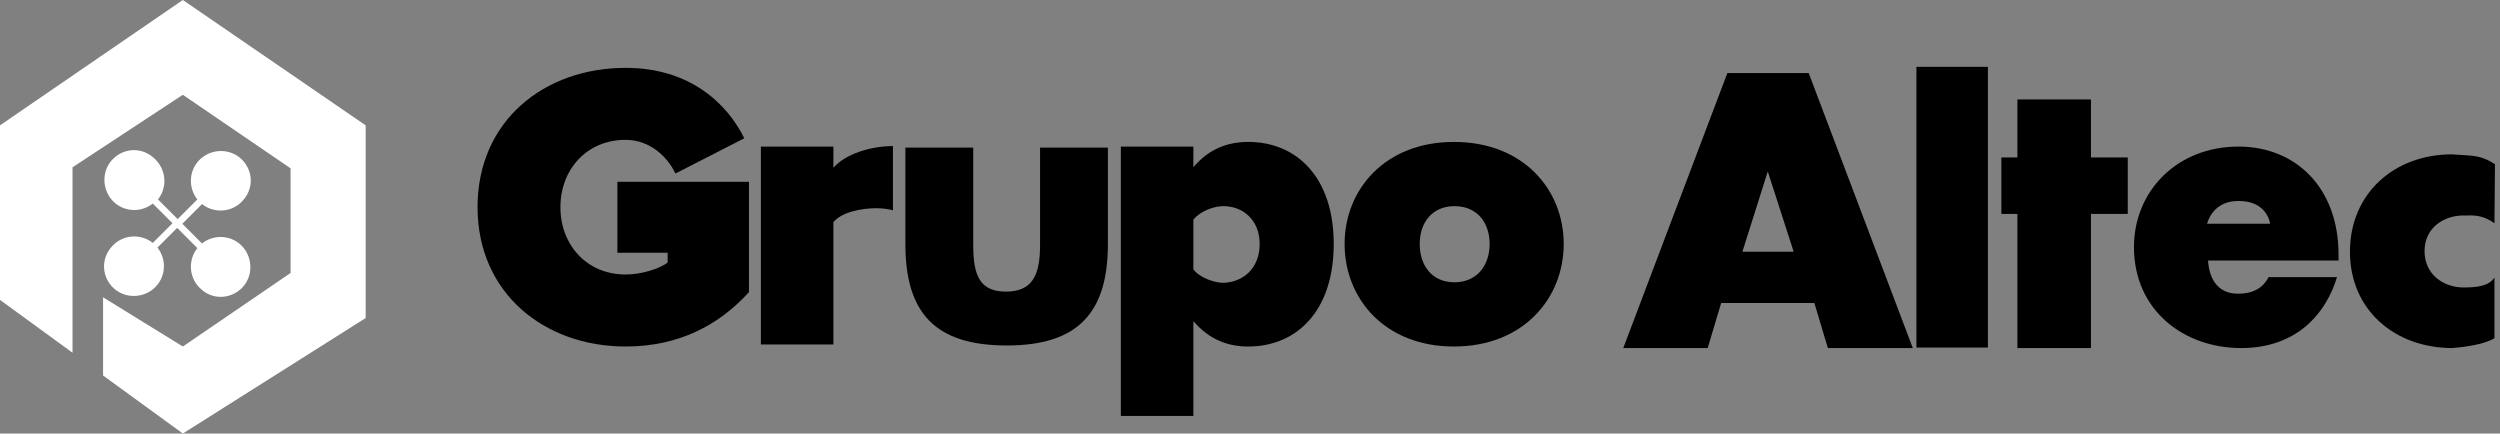
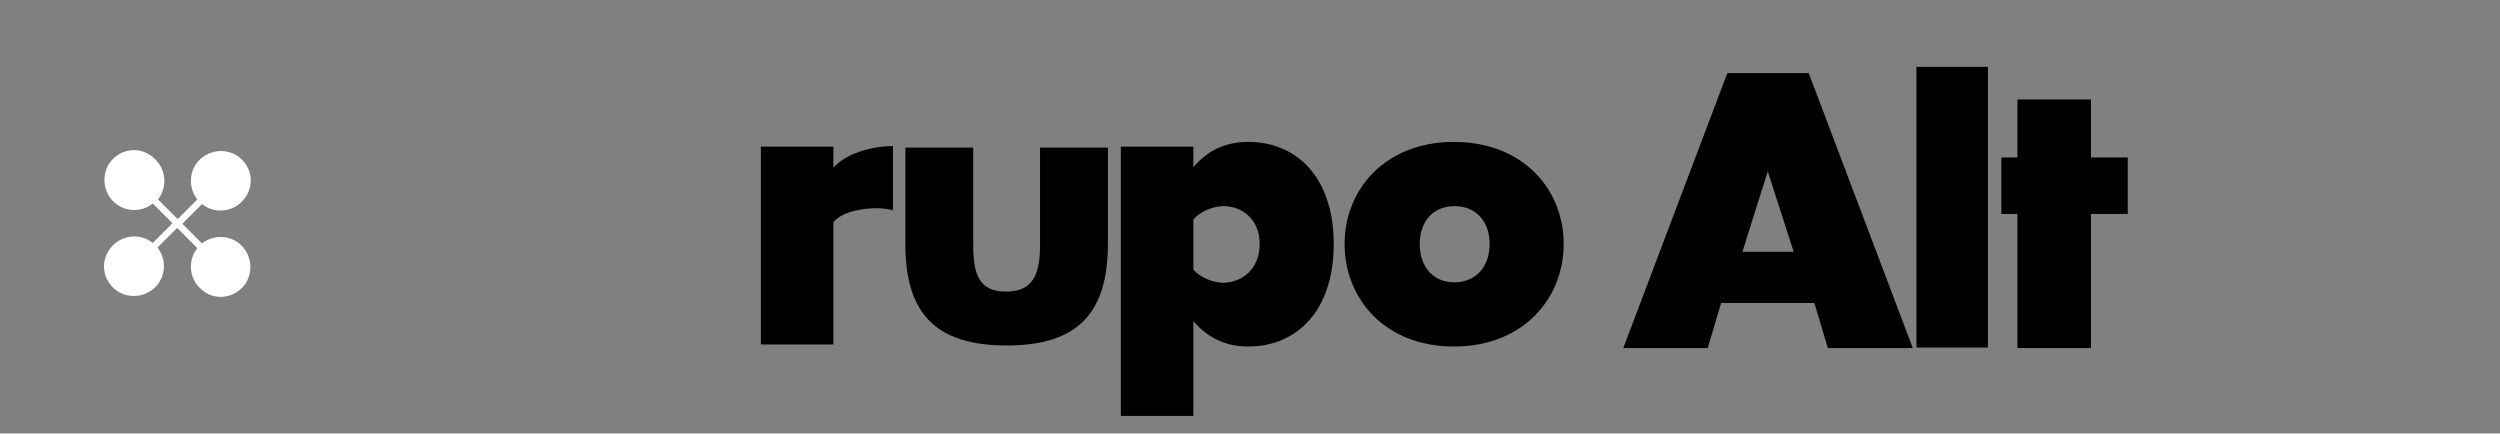
<svg xmlns="http://www.w3.org/2000/svg" width="346" height="60" viewBox="0 0 346 60" fill="none">
  <rect x="0" y="0" width="346" height="60" fill="#808080" stroke="none" />
  <path fill-rule="evenodd" clip-rule="evenodd" d="M21.864 27.599L24.588 30.323L27.312 27.599C25.95 25.878 26.165 23.369 27.814 21.935C29.462 20.502 31.971 20.573 33.477 22.079C35.054 23.656 35.125 26.093 33.62 27.742C32.186 29.391 29.677 29.606 27.957 28.244L25.233 30.968L27.957 33.692C29.677 32.33 32.186 32.545 33.62 34.194C35.054 35.842 34.982 38.351 33.477 39.856C31.9 41.434 29.391 41.505 27.814 40C26.165 38.566 25.95 36.057 27.312 34.337L24.516 31.541L21.792 34.265C23.154 35.986 22.939 38.495 21.29 39.928C19.642 41.362 17.133 41.29 15.627 39.785C14.05 38.208 13.979 35.77 15.484 34.122C16.918 32.473 19.427 32.258 21.147 33.62L23.871 30.896L21.147 28.172C19.427 29.534 16.918 29.319 15.484 27.67C14.05 26.021 14.122 23.512 15.627 22.007C17.204 20.43 19.642 20.358 21.29 21.864C23.011 23.369 23.226 25.878 21.864 27.599Z" fill="white" />
-   <path d="M25.305 0L50.609 17.348V44.014L25.305 60L14.265 51.971V41.147L25.305 47.957L40.215 37.778V23.297L25.305 13.118L10.036 23.154V38.566V48.817L0 41.505V17.348L25.305 0Z" fill="white" />
  <path d="M252.975 48.172L251.111 41.936H238.208L236.344 48.172H224.66L239.068 10.108H250.323L264.731 48.172H252.975ZM244.66 23.728L241.147 34.839H248.244L244.66 23.728Z" fill="black" />
-   <path d="M295.341 34.194C295.341 26.523 301.219 20.287 309.821 20.287C317.634 20.287 323.656 25.878 323.656 35.269V36.057H305.591C305.663 36.846 305.878 40.645 309.749 40.645C312.617 40.645 313.548 39.14 313.979 38.351H323.441C322.007 43.154 318.065 48.172 310.179 48.172C302.222 48.172 295.341 42.939 295.341 34.194ZM309.821 27.814C306.81 27.814 305.806 29.821 305.448 30.968H314.194C313.978 29.821 313.047 27.814 309.821 27.814Z" fill="black" />
-   <path d="M325.233 34.839C325.233 26.81 331.326 21.362 339.355 21.362C342.366 21.577 343.297 21.434 345.305 22.724L345.233 30.896C343.226 29.462 341.649 29.892 340.932 29.821C338.28 29.821 335.556 31.47 335.556 34.767C335.556 37.993 338.208 39.785 340.932 39.785C342.939 39.785 344.444 39.57 345.233 38.423V46.81C343.656 47.742 340.932 48.029 339.427 48.172C331.398 48.172 325.233 42.867 325.233 34.839Z" fill="black" />
  <path d="M275.125 9.248H265.233V48.101H275.125V9.248Z" fill="black" />
  <path d="M294.48 21.792H289.391V13.764H279.211V21.792H276.989V29.606H279.211V48.172H289.391V29.606H294.48V21.792Z" fill="black" />
  <path d="M139.355 47.814C129.462 47.814 125.305 43.369 125.305 33.764V20.43H134.695V33.979C134.695 38.136 135.627 40.358 139.211 40.358C142.796 40.358 143.943 38.208 143.943 33.979V20.43H153.333V33.764C153.333 43.298 149.176 47.814 139.355 47.814Z" fill="black" />
-   <path d="M66.093 28.674C66.093 16.703 75.341 9.391 86.595 9.391C95.484 9.391 100.645 14.337 103.011 19.14L93.477 24.014C92.401 21.72 89.964 19.355 86.595 19.355C81.147 19.355 77.563 23.512 77.563 28.674C77.563 33.907 81.219 37.993 86.595 37.993C88.746 37.993 91.254 37.204 92.401 36.344V34.982H85.448V25.161H103.656V40.43C99.498 45.018 93.907 47.957 86.595 47.957C75.341 47.957 66.093 40.573 66.093 28.674Z" fill="black" />
  <path d="M105.305 47.67V20.287H115.341V23.226C116.989 21.29 120.574 20.215 123.584 20.215V29.104C123.082 28.961 122.222 28.817 121.29 28.817C119.14 28.817 116.416 29.391 115.341 30.753V47.67H105.305Z" fill="black" />
  <path d="M165.161 44.444V57.563H155.125V20.287H165.161V23.154C167.312 20.573 169.964 19.642 172.76 19.642C179.498 19.642 184.588 24.588 184.588 33.764C184.588 43.083 179.427 47.957 172.76 47.957C169.964 47.957 167.384 47.025 165.161 44.444ZM174.337 33.764C174.337 30.394 171.971 28.53 169.319 28.53C168.029 28.53 166.165 29.176 165.161 30.394V37.276C166.022 38.423 168.029 39.14 169.319 39.14C171.971 39.068 174.337 37.204 174.337 33.764Z" fill="black" />
  <path d="M186.093 33.764C186.093 26.237 191.685 19.642 201.219 19.642C210.824 19.642 216.416 26.237 216.416 33.764C216.416 41.29 210.824 47.957 201.219 47.957C191.685 47.957 186.093 41.362 186.093 33.764ZM206.165 33.764C206.165 30.824 204.445 28.53 201.29 28.53C198.208 28.53 196.488 30.824 196.488 33.764C196.488 36.774 198.208 39.068 201.29 39.068C204.373 39.068 206.165 36.774 206.165 33.764Z" fill="black" />
</svg>